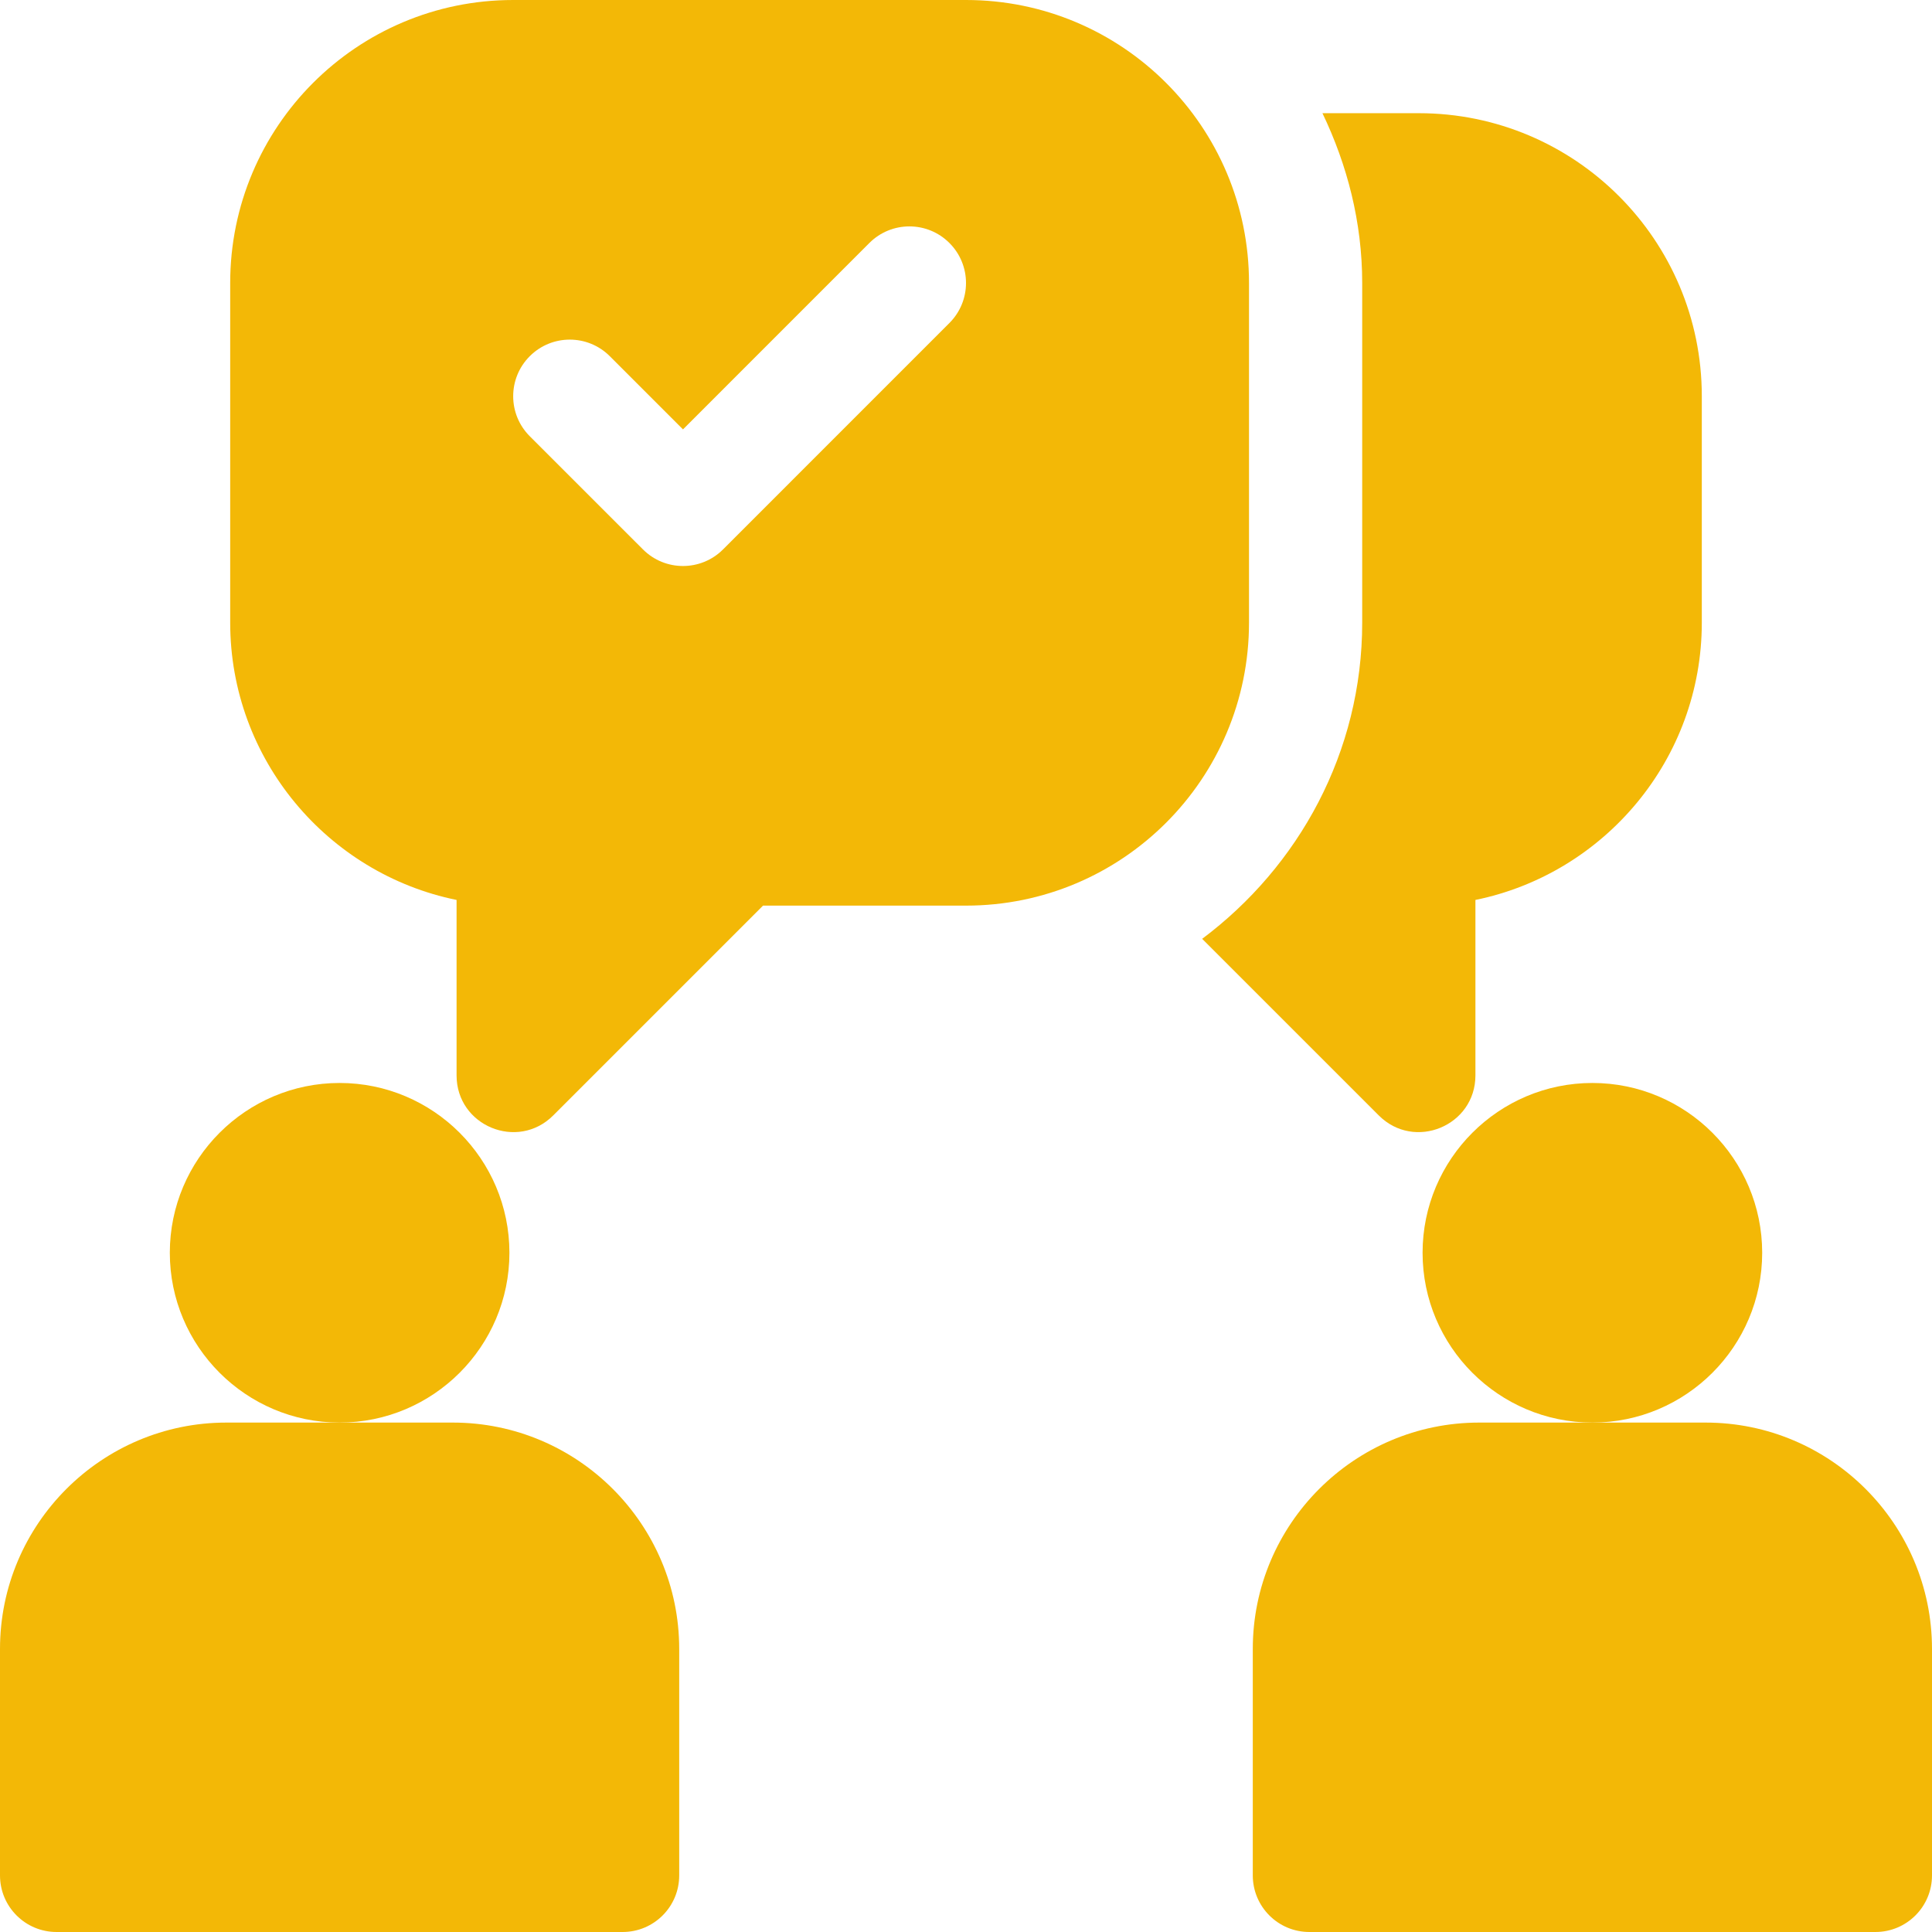
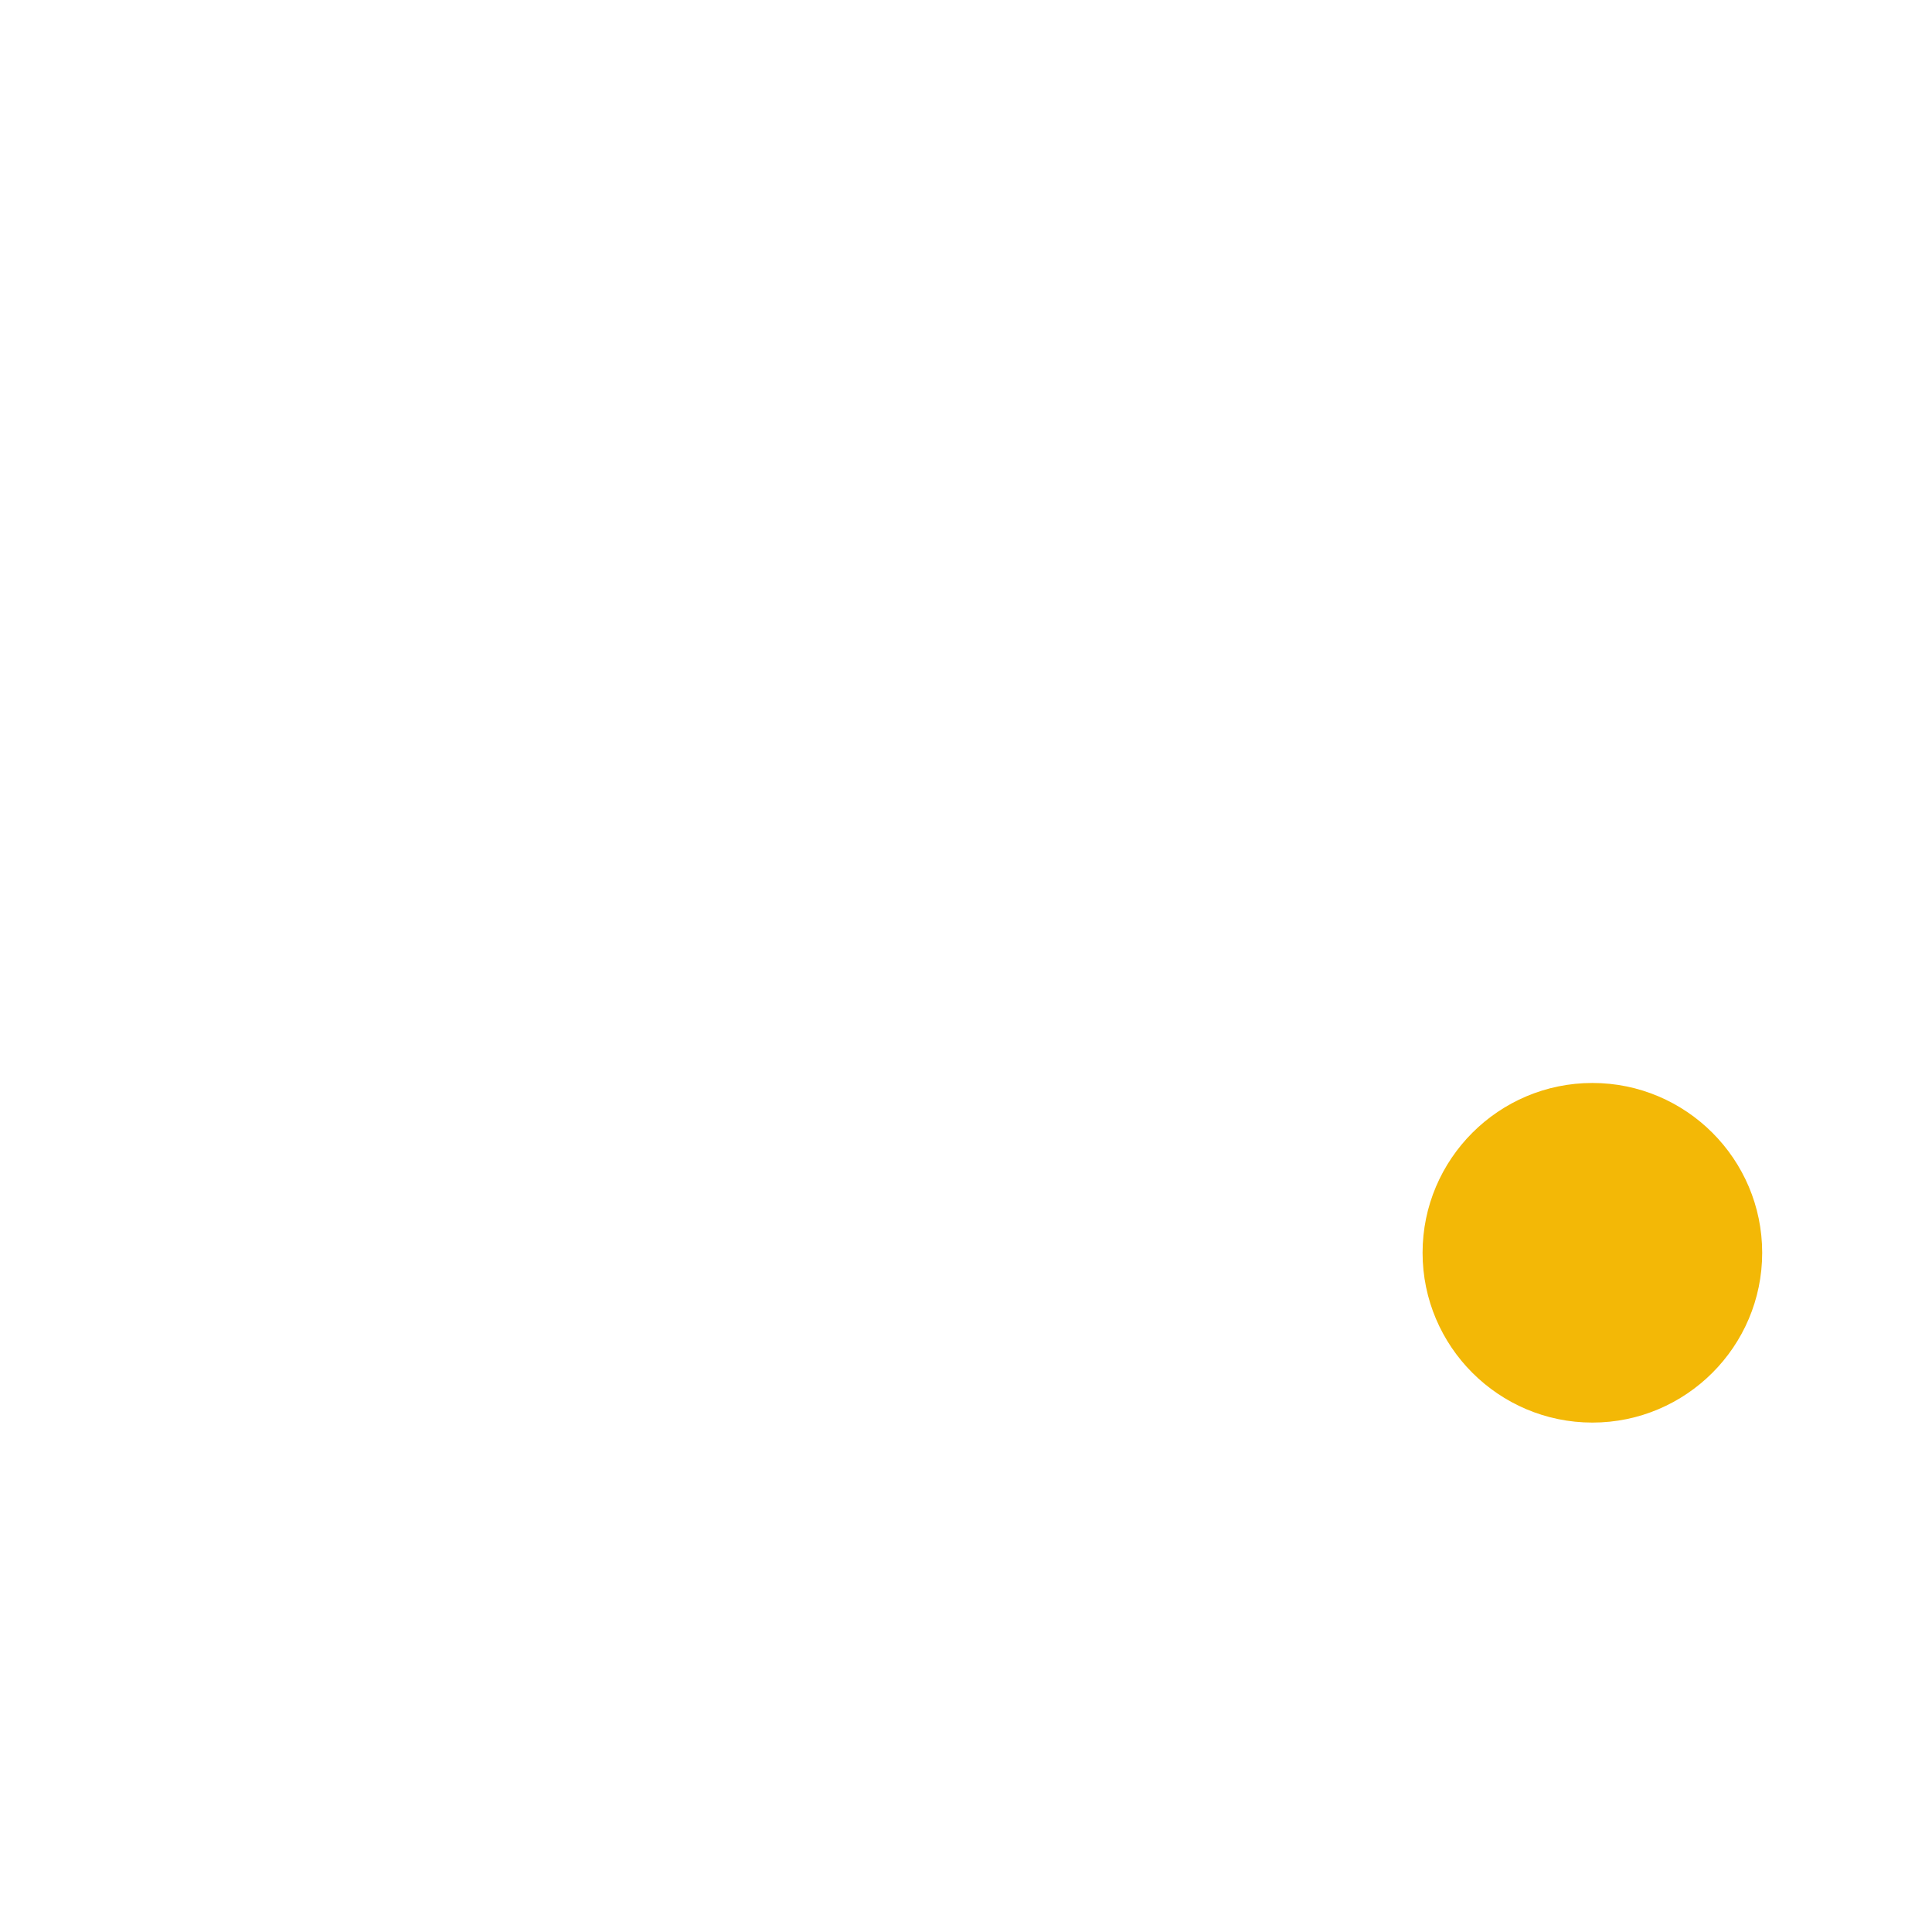
<svg xmlns="http://www.w3.org/2000/svg" width="68" height="68" viewBox="0 0 68 68" fill="none">
  <g clip-path="url(#clip0_414_252)">
-     <path d="M11.953 38.117C8.658 38.117 5.977 40.798 5.977 44.094C5.977 47.389 8.658 50.07 11.953 50.07C15.249 50.07 17.93 47.389 17.93 44.094C17.93 40.798 15.249 38.117 11.953 38.117Z" fill="#F3B806" />
-     <path d="M15.938 50.07H11.953H7.969C3.574 50.07 0 53.644 0 58.039V66.008C0 67.109 0.891 68 1.992 68H21.914C23.015 68 23.906 67.109 23.906 66.008V58.039C23.906 53.644 20.332 50.07 15.938 50.07Z" fill="#F3B806" />
    <path d="M56.047 38.117C52.751 38.117 50.07 40.798 50.07 44.094C50.07 47.389 52.751 50.07 56.047 50.07C59.343 50.07 62.023 47.389 62.023 44.094C62.023 40.798 59.343 38.117 56.047 38.117Z" fill="#F3B806" />
-     <path d="M60.031 50.07H56.047H52.062C47.668 50.07 44.094 53.644 44.094 58.039V66.008C44.094 67.109 44.985 68 46.086 68H66.008C67.109 68 68 67.109 68 66.008V58.039C68 53.644 64.426 50.07 60.031 50.07Z" fill="#F3B806" />
-     <path d="M34 0H18.062C12.561 0 8.102 4.46 8.102 9.961V21.914C8.102 26.725 11.53 30.749 16.07 31.675V37.851C16.07 39.626 18.216 40.515 19.471 39.26L26.856 31.875H34C39.501 31.875 43.961 27.415 43.961 21.914V9.961C43.961 4.46 39.501 0 34 0ZM33.416 11.369L25.448 19.338C24.67 20.116 23.408 20.116 22.631 19.338L18.646 15.354C17.868 14.576 17.868 13.315 18.646 12.537C19.424 11.759 20.685 11.759 21.463 12.537L24.039 15.113L30.599 8.552C31.378 7.774 32.638 7.774 33.416 8.552C34.195 9.33 34.195 10.591 33.416 11.369Z" fill="#F3B806" />
-     <path d="M49.937 3.984H46.546C47.417 5.803 47.945 7.814 47.945 9.961V21.914C47.945 26.477 45.711 30.498 42.312 33.044L48.529 39.26C49.784 40.515 51.93 39.626 51.93 37.851V31.675C56.47 30.748 59.898 26.725 59.898 21.914V13.945C59.898 8.444 55.439 3.984 49.937 3.984Z" fill="#F3B806" />
  </g>
  <defs>
    <clipPath id="clip0_414_252">
      <rect width="68" height="68" fill="white" />
    </clipPath>
  </defs>
</svg>